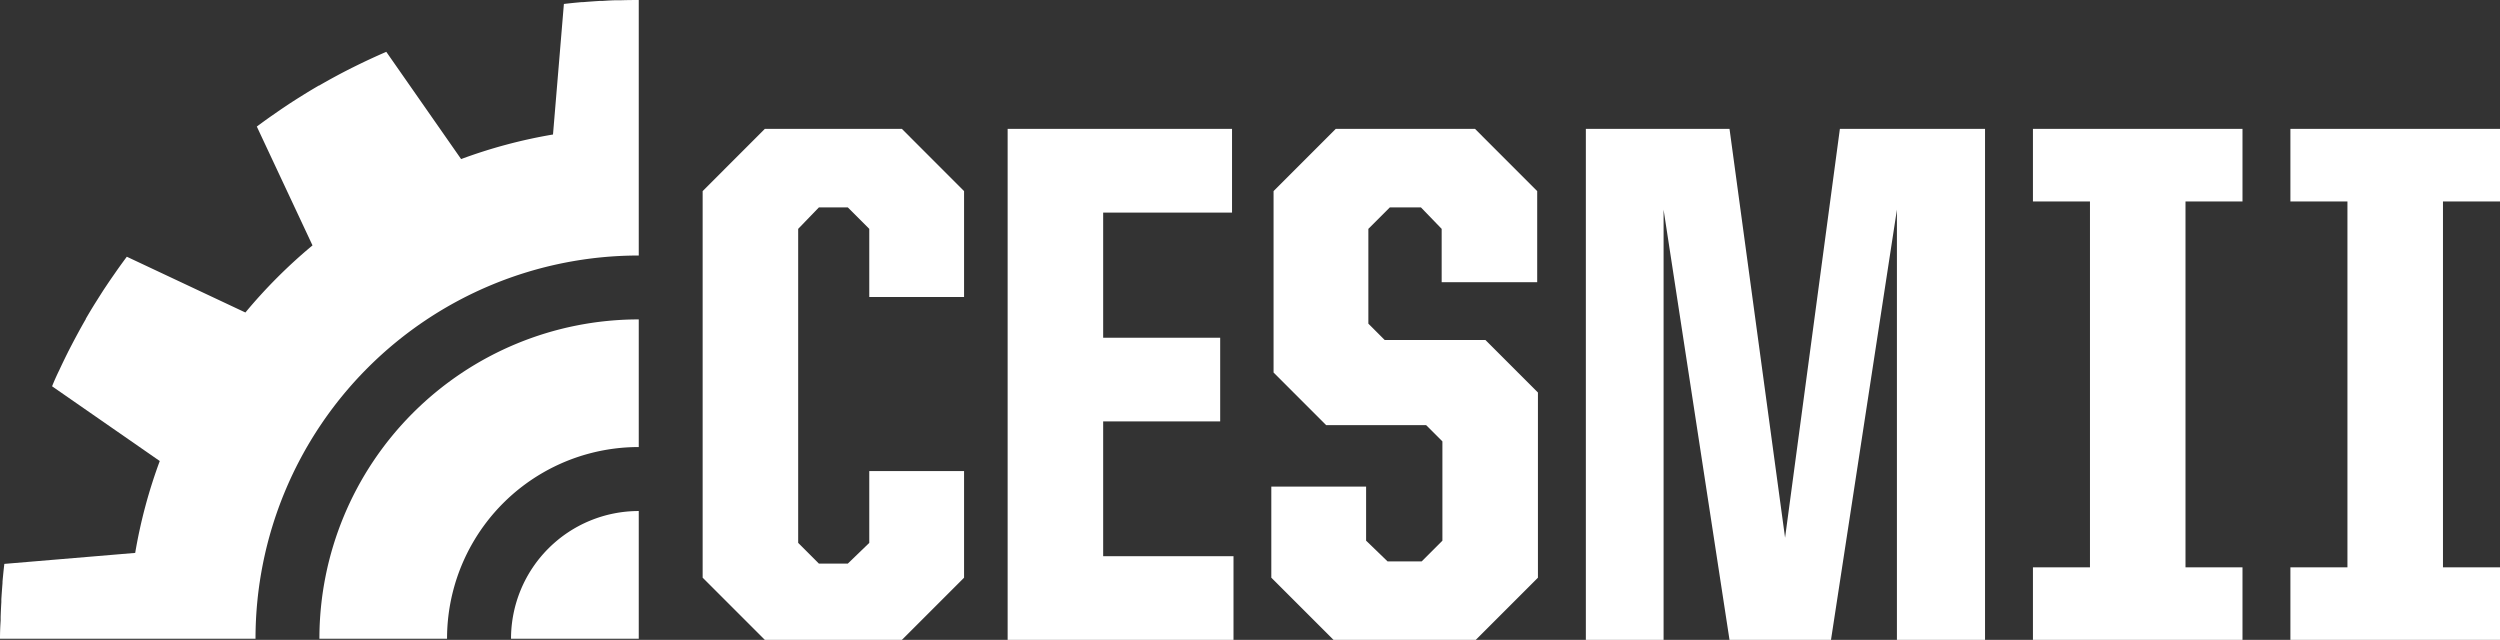
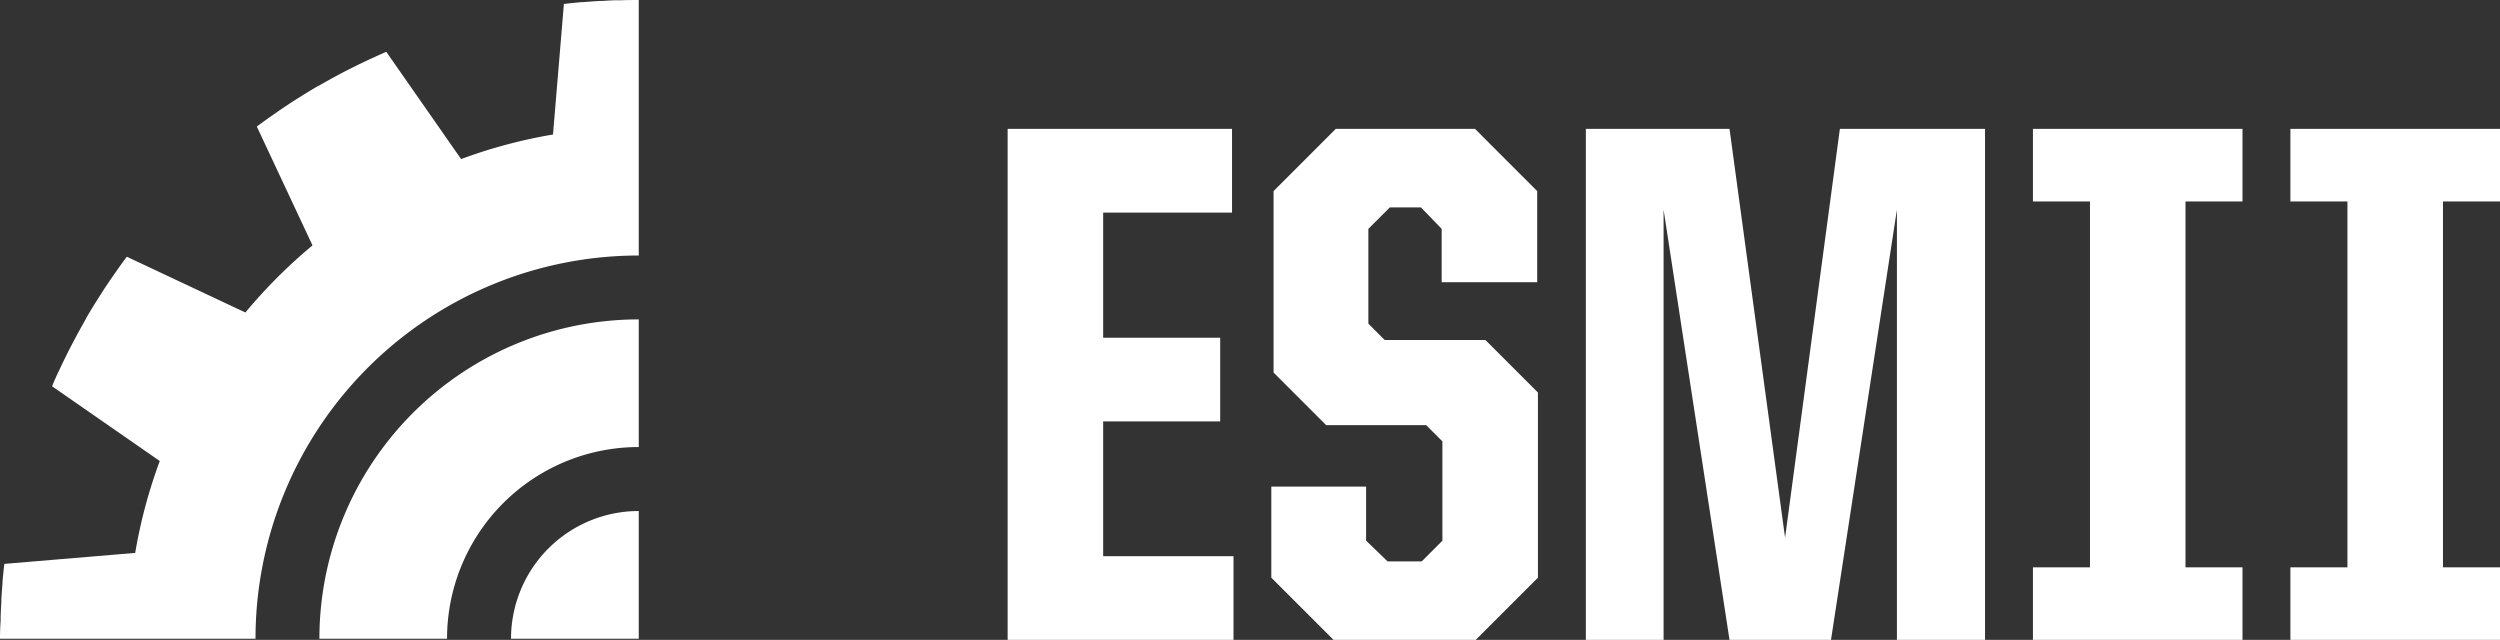
<svg xmlns="http://www.w3.org/2000/svg" id="Layer_1" data-name="Layer 1" viewBox="0 0 576 147.43">
  <rect x="0" y="0" width="576" height="147.43" fill="#333333" stroke="none" />
  <defs>
    <style>.cls-1{fill:#fff;}</style>
  </defs>
  <path class="cls-1" d="M73.59,147.17H103A44.15,44.15,0,0,1,147.17,103V73.59A73.58,73.58,0,0,0,73.59,147.17Z" />
  <path class="cls-1" d="M147.17,117.74a29.43,29.43,0,0,0-29.43,29.43h29.43Z" />
  <path class="cls-1" d="M143,.06l-.85,0c-1.15,0-2.3.09-3.44.16l-.65,0c-1.25.08-2.49.17-3.73.27l-.31,0c-1.37.12-2.74.26-4.1.42h0l-2.51,30.08a116.8,116.8,0,0,0-21.17,5.66L89,11.94h0c-1.27.55-2.54,1.12-3.79,1.7l-.35.16c-1.19.56-2.37,1.13-3.55,1.72l-.27.13q-3.83,1.93-7.51,4.06l-.07,0c-1.12.65-2.24,1.32-3.34,2l-.84.53c-.86.53-1.7,1.07-2.55,1.62l-1,.67c-.81.54-1.61,1.09-2.41,1.65l-.94.65c-1.08.76-2.15,1.54-3.21,2.33h0L72,56.54A118.62,118.62,0,0,0,56.54,72L29.22,59.15h0c-.79,1.06-1.57,2.13-2.33,3.21l-.65.94c-.56.8-1.11,1.6-1.65,2.41l-.67,1q-.82,1.28-1.62,2.55l-.53.84c-.68,1.1-1.35,2.22-2,3.34l0,.07c-1.42,2.46-2.77,5-4.06,7.51l-.13.27c-.59,1.18-1.16,2.36-1.72,3.55-.05.12-.11.23-.16.35C13.07,86.47,12.5,87.74,12,89h0l24.81,17.22a116.8,116.8,0,0,0-5.66,21.17L1,129.92H1c-.16,1.36-.3,2.73-.42,4.1l0,.31c-.1,1.24-.19,2.48-.27,3.73,0,.22,0,.43,0,.65-.07,1.14-.12,2.29-.16,3.44l0,.85Q0,145.08,0,147.17H58.87a88.3,88.3,0,0,1,88.3-88.3V0Q145.09,0,143,.06Z" />
-   <polygon class="cls-1" points="176.22 29.69 161.89 44.03 161.89 133.1 176.22 147.43 207.79 147.43 222.12 133.1 222.12 108.53 200.28 108.53 200.28 125.08 195.33 129.86 188.68 129.86 183.9 125.08 183.9 52.73 188.68 47.78 195.33 47.78 200.28 52.73 200.28 68.43 222.12 68.43 222.12 44.03 207.79 29.69 176.22 29.69" />
  <polygon class="cls-1" points="232.16 29.69 232.16 147.43 284.2 147.43 284.2 128.15 254.17 128.15 254.17 97.09 281.13 97.09 281.13 77.82 254.17 77.82 254.17 48.98 283.86 48.98 283.86 29.69 232.16 29.69" />
  <polygon class="cls-1" points="307.76 29.69 293.43 44.03 293.43 85.83 305.54 97.95 328.58 97.95 332.33 101.7 332.33 124.57 327.55 129.35 319.7 129.35 314.75 124.57 314.75 112.11 292.91 112.11 292.91 133.1 307.25 147.43 340.01 147.43 354.34 133.1 354.34 90.44 342.23 78.33 319.02 78.33 315.27 74.57 315.27 52.73 320.22 47.78 327.38 47.78 332.16 52.73 332.16 65.02 354.17 65.02 354.17 44.03 339.84 29.69 307.76 29.69" />
  <polygon class="cls-1" points="423.91 29.69 411.28 123.89 398.48 29.69 365.38 29.69 365.38 147.43 383.29 147.43 383.29 48.3 398.48 147.43 421.86 147.43 437.05 48.3 437.05 147.43 457.35 147.43 457.35 29.69 423.91 29.69" />
  <polygon class="cls-1" points="468.39 29.69 468.39 46.42 481.53 46.42 481.53 130.71 468.39 130.71 468.39 147.43 516.67 147.43 516.67 130.71 503.54 130.71 503.54 46.42 516.67 46.42 516.67 29.69 468.39 29.69" />
  <polygon class="cls-1" points="527.71 29.69 527.71 46.42 540.85 46.42 540.85 130.71 527.71 130.71 527.71 147.43 576 147.43 576 130.71 562.86 130.71 562.86 46.42 576 46.42 576 29.69 527.71 29.69" />
</svg>